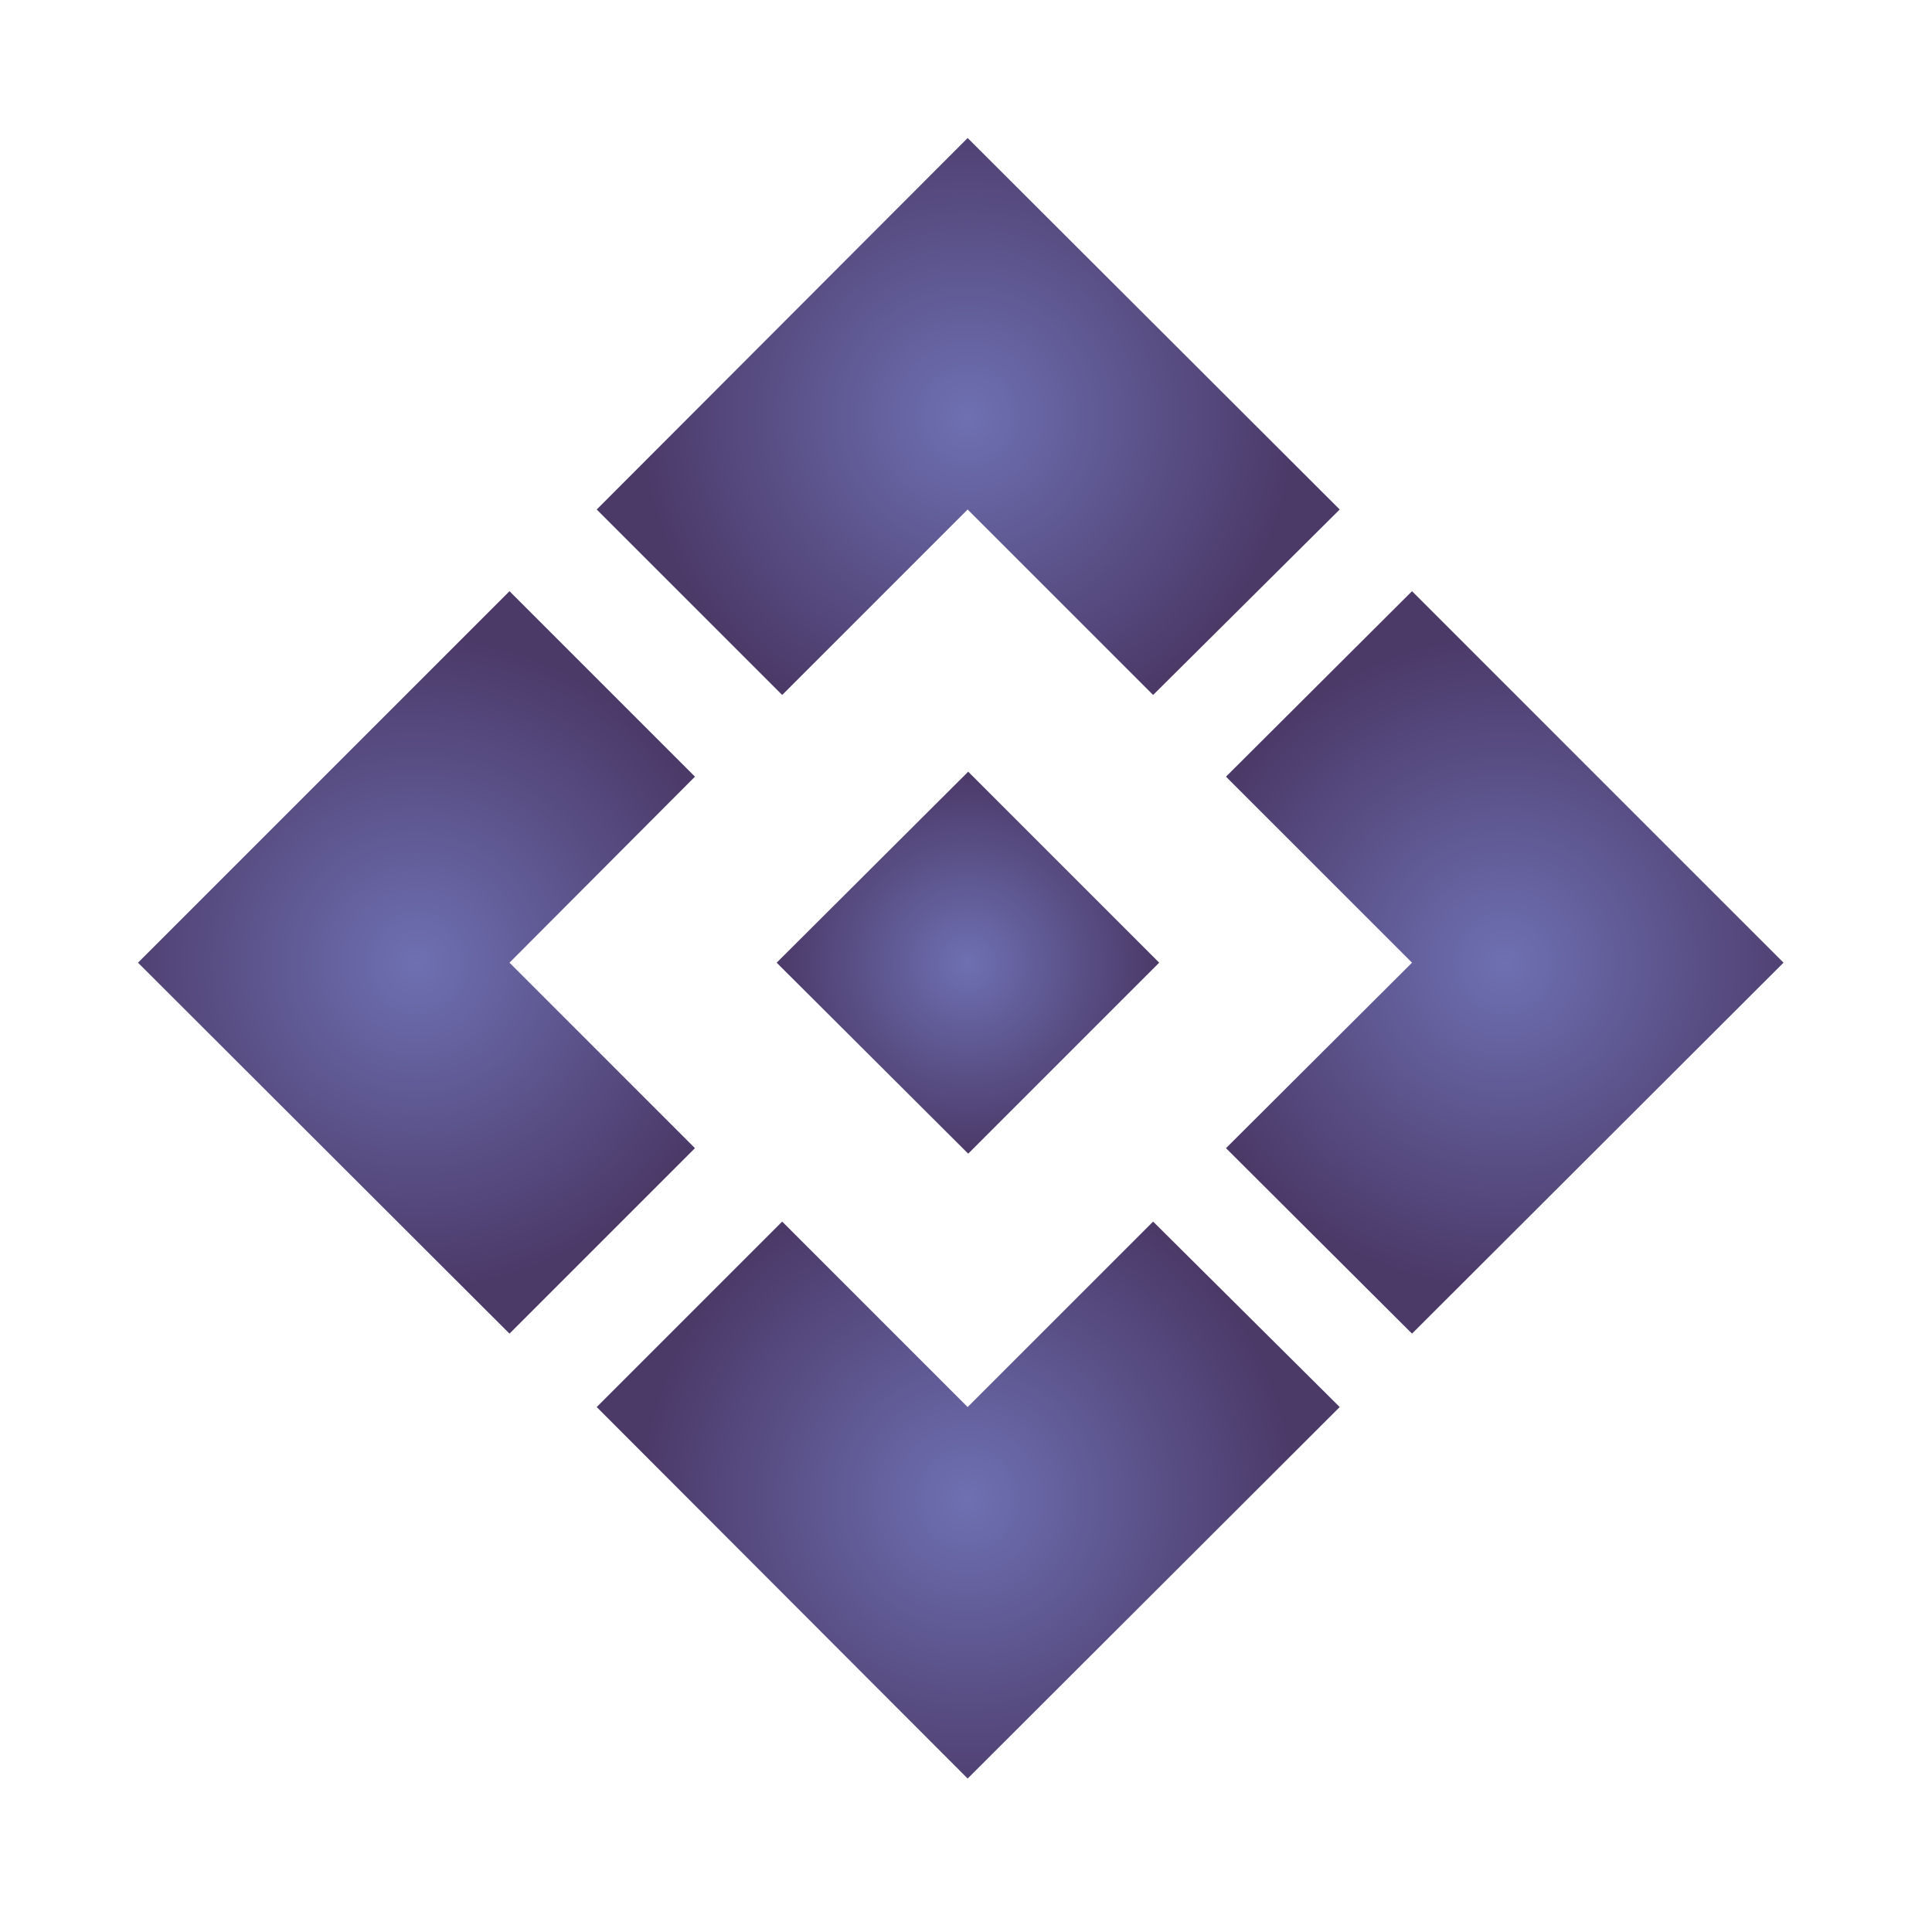
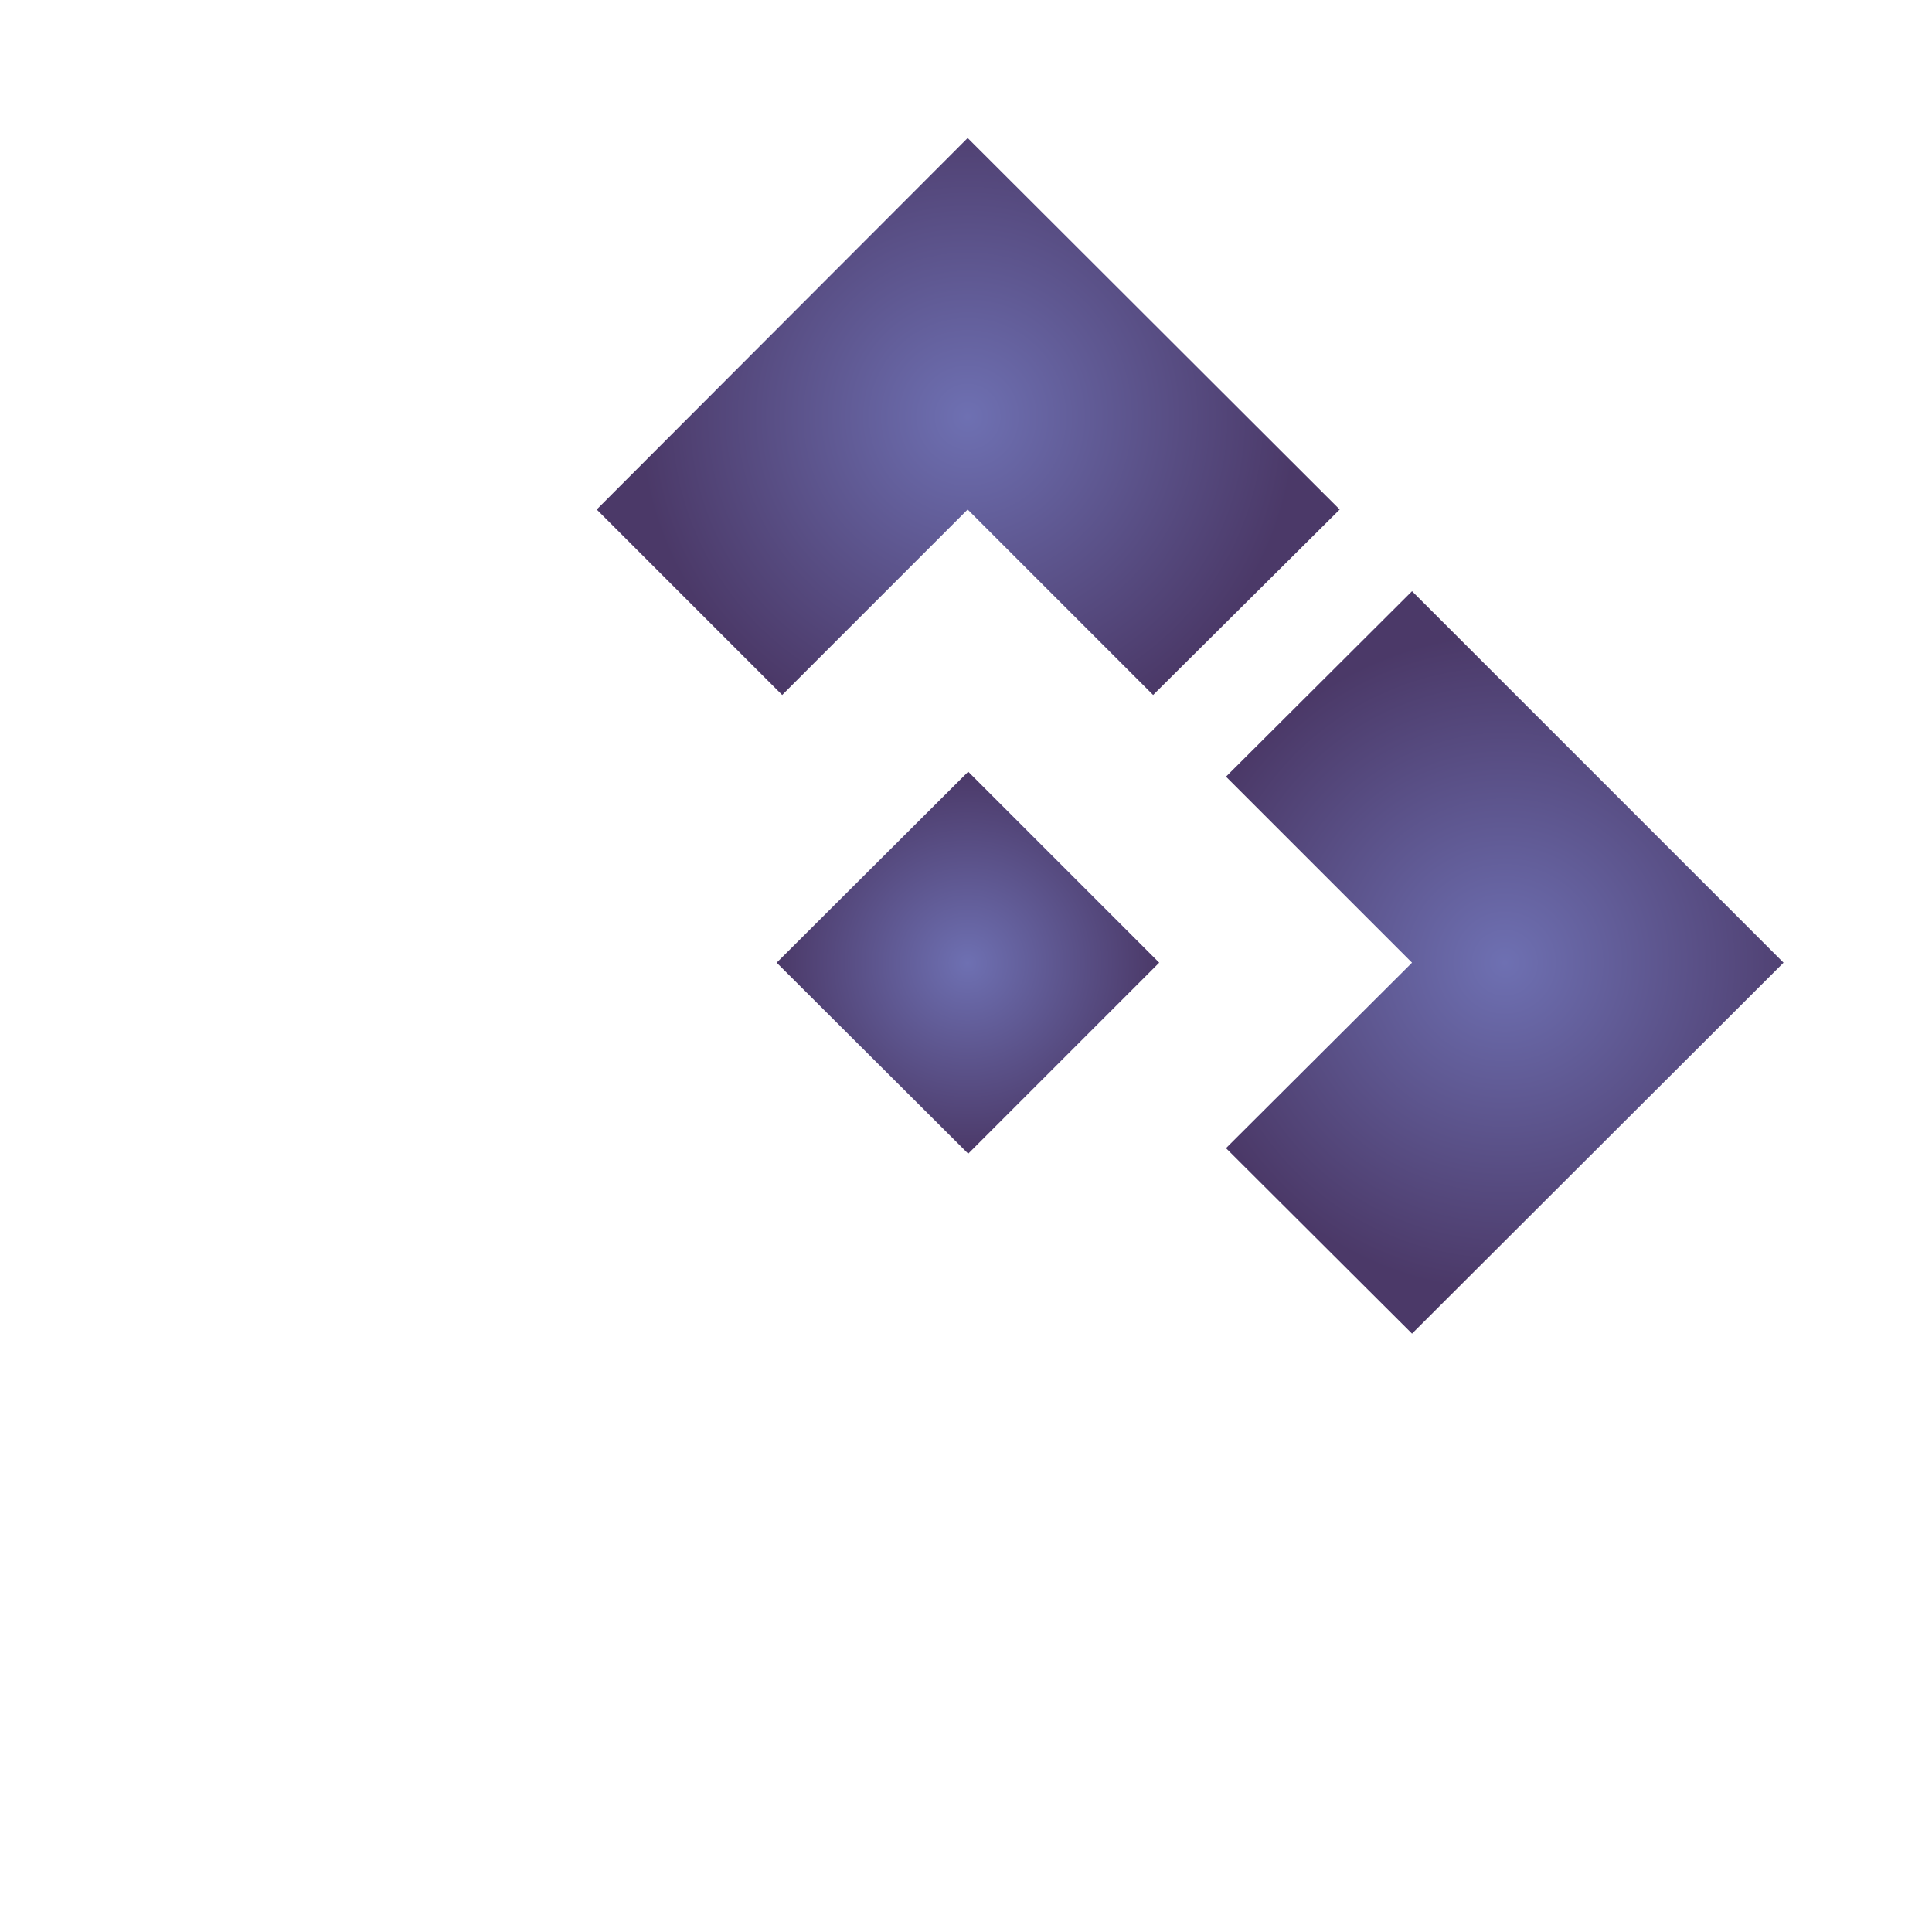
<svg xmlns="http://www.w3.org/2000/svg" version="1.2" viewBox="0 0 350 350" width="350" height="350">
  <defs>
    <linearGradient id="P" gradientUnits="userSpaceOnUse" />
    <radialGradient id="g1" cx="175.3" cy="174.5" r="34.6" href="#P">
      <stop stop-color="#6e70b2" />
      <stop offset="1" stop-color="#4b3968" />
    </radialGradient>
    <radialGradient id="g2" cx="175.3" cy="75.5" r="59.5" href="#P">
      <stop stop-color="#6e70b2" />
      <stop offset="1" stop-color="#4b3968" />
    </radialGradient>
    <radialGradient id="g3" cx="272.6" cy="174.4" r="59.5" href="#P">
      <stop stop-color="#6e70b2" />
      <stop offset="1" stop-color="#4b3968" />
    </radialGradient>
    <radialGradient id="g4" cx="175.3" cy="271.6" r="59.5" href="#P">
      <stop stop-color="#6e70b2" />
      <stop offset="1" stop-color="#4b3968" />
    </radialGradient>
    <radialGradient id="g5" cx="75.5" cy="174.4" r="59.5" href="#P">
      <stop stop-color="#6e70b2" />
      <stop offset="1" stop-color="#4b3968" />
    </radialGradient>
  </defs>
  <style>.a{fill:url(#g1)}.b{fill:url(#g2)}.c{fill:url(#g3)}.d{fill:url(#g4)}.e{fill:url(#g5)}</style>
  <path class="a" d="m175.4 139.8l34.6 34.6-34.6 34.6-34.7-34.6z" />
  <path class="b" d="m175.3 92.3l33.6 33.6 33.8-33.6-67.4-67.3-67.2 67.3 33.6 33.6 33.6-33.6z" />
  <path class="c" d="m255.8 174.4l-33.7 33.6 33.7 33.6 67.3-67.2-67.3-67.3-33.7 33.6 33.7 33.7z" />
-   <path class="d" d="m175.3 254.9l-33.6-33.6-33.6 33.6 67.2 67.3 67.4-67.3-33.8-33.6-33.6 33.6z" />
-   <path class="e" d="m92.3 174.4l33.6-33.7-33.6-33.6-67.3 67.3 67.3 67.2 33.6-33.6-33.6-33.6z" />
</svg>